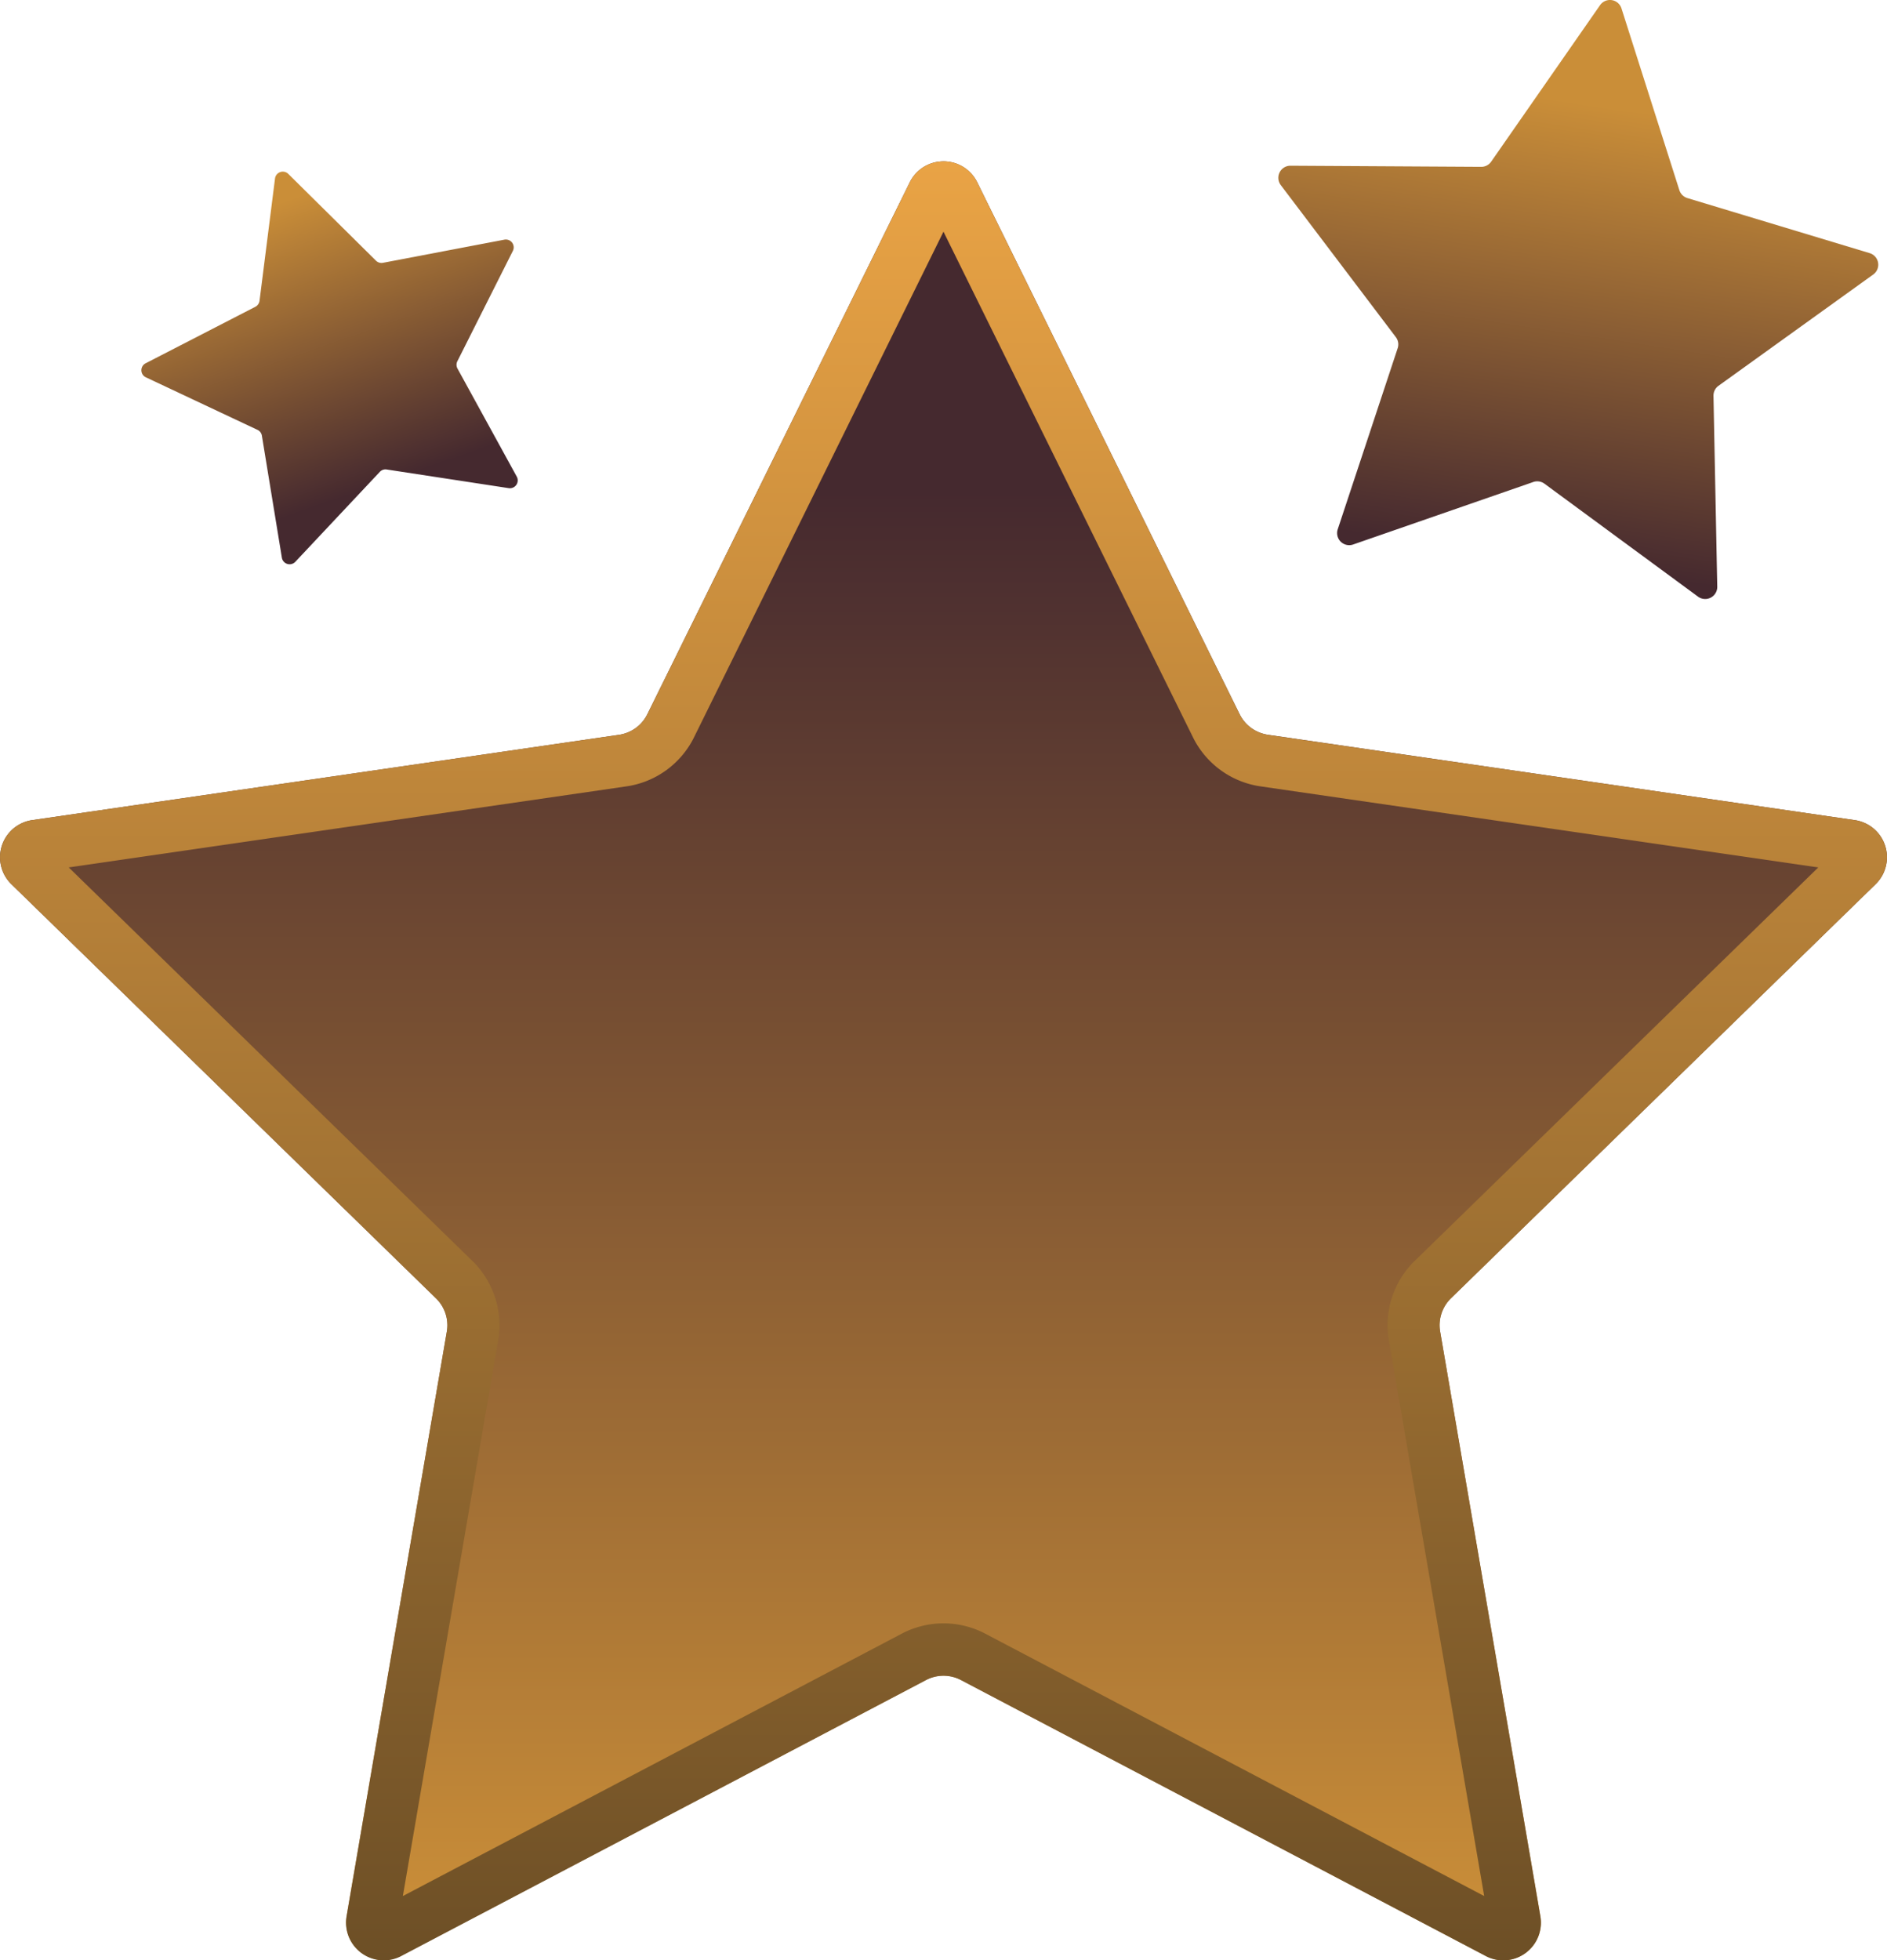
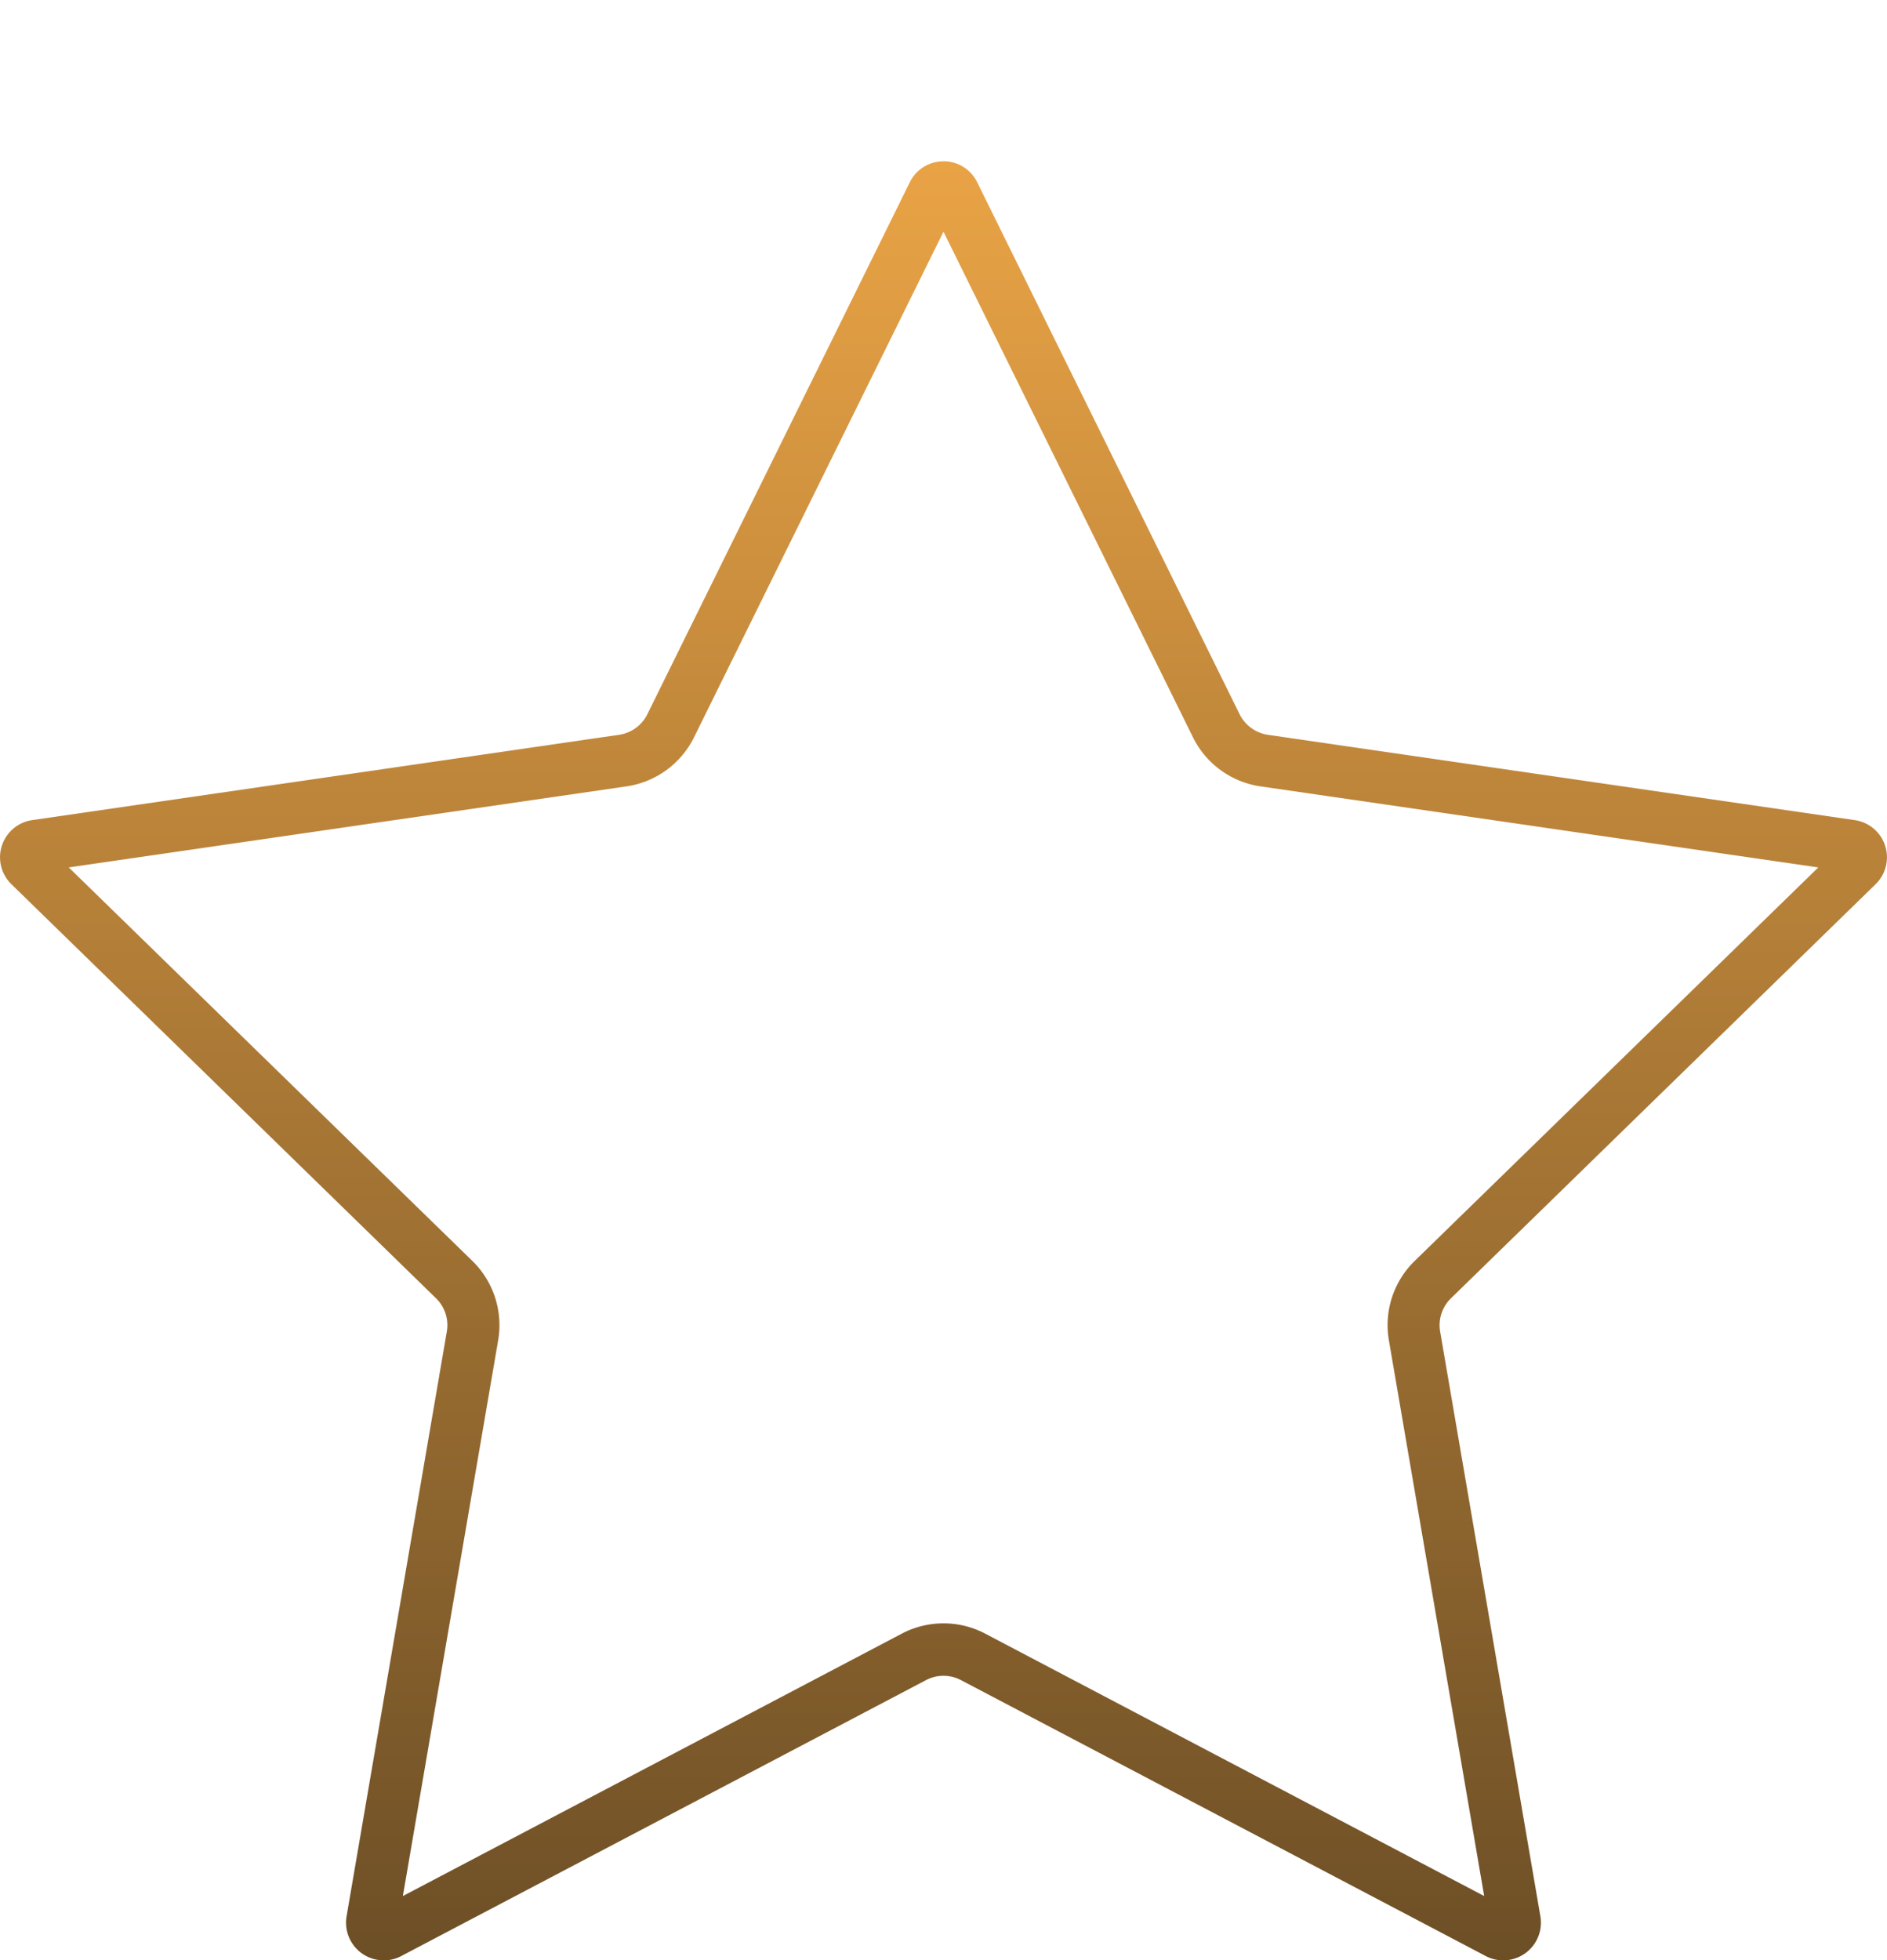
<svg xmlns="http://www.w3.org/2000/svg" xmlns:xlink="http://www.w3.org/1999/xlink" viewBox="0 0 445.21 462.35">
  <defs>
    <linearGradient id="a" x1="222.6" y1="452.86" x2="222.6" y2="115.8" gradientUnits="userSpaceOnUse">
      <stop offset="0" stop-color="#ca8e38" />
      <stop offset="1" stop-color="#45292f" />
    </linearGradient>
    <linearGradient id="b" x1="222.6" y1="462.35" x2="222.6" y2="38.06" gradientUnits="userSpaceOnUse">
      <stop offset="0" stop-color="#6d4f26" />
      <stop offset="1" stop-color="#e9a345" />
    </linearGradient>
    <linearGradient id="c" x1="358.55" y1="818.71" x2="358.55" y2="710.34" gradientTransform="translate(128.21 -731.21) rotate(8.6)" gradientUnits="userSpaceOnUse">
      <stop offset="0" stop-color="#45292f" />
      <stop offset="1" stop-color="#ca8e38" />
    </linearGradient>
    <linearGradient id="d" x1="455.81" y1="-1405.61" x2="455.81" y2="-1475.76" gradientTransform="matrix(0.95, -0.33, 0.33, 0.95, 121.87, 1599.58)" xlink:href="#c" />
  </defs>
-   <path d="M230.56,43l61.91,125.46a8.9,8.9,0,0,0,6.68,4.85L437.6,193.44a8.86,8.86,0,0,1,4.92,15.12L342.34,306.22a8.86,8.86,0,0,0-2.56,7.85L363.43,452a8.86,8.86,0,0,1-12.86,9.35l-123.84-65.1a8.85,8.85,0,0,0-8.25,0L94.64,461.31A8.87,8.87,0,0,1,81.77,452l23.65-137.89a8.85,8.85,0,0,0-2.55-7.85L2.69,208.56A8.86,8.86,0,0,1,7.6,193.44l138.45-20.12a8.88,8.88,0,0,0,6.68-4.85L214.65,43A8.87,8.87,0,0,1,230.56,43Z" style="fill:url(#a)" />
  <path d="M222.6,54.65,281.46,173.9a21.15,21.15,0,0,0,15.93,11.58L429,204.6l-95.23,92.82a21.14,21.14,0,0,0-6.08,18.73l22.48,131.07L232.45,385.33a21.16,21.16,0,0,0-19.69,0L95.05,447.22l22.48-131.07a21.16,21.16,0,0,0-6.08-18.73L16.22,204.6l131.6-19.12a21.17,21.17,0,0,0,15.93-11.58L222.6,54.65m0-16.59A8.77,8.77,0,0,0,214.65,43L152.73,168.47a8.88,8.88,0,0,1-6.68,4.85L7.6,193.44a8.86,8.86,0,0,0-4.91,15.12l100.18,97.66a8.85,8.85,0,0,1,2.55,7.85L81.77,452a8.89,8.89,0,0,0,8.74,10.39,8.75,8.75,0,0,0,4.13-1l123.84-65.1a8.85,8.85,0,0,1,8.25,0l123.84,65.1a8.72,8.72,0,0,0,4.12,1A8.89,8.89,0,0,0,363.43,452L339.78,314.07a8.86,8.86,0,0,1,2.56-7.85l100.18-97.66a8.86,8.86,0,0,0-4.92-15.12L299.15,173.32a8.9,8.9,0,0,1-6.68-4.85L230.56,43a8.77,8.77,0,0,0-8-4.95Z" style="fill:url(#b)" />
-   <path d="M382.57,2l13.65,42.85a2.87,2.87,0,0,0,1.89,1.87l43.05,13a2.85,2.85,0,0,1,.84,5L405.45,91a2.86,2.86,0,0,0-1.18,2.38l.89,45a2.85,2.85,0,0,1-4.54,2.35l-36.24-26.65a2.86,2.86,0,0,0-2.62-.39l-42.5,14.74a2.85,2.85,0,0,1-3.64-3.59l14.14-42.7a2.83,2.83,0,0,0-.43-2.62L302.18,43.66a2.85,2.85,0,0,1,2.29-4.57l45,.26a2.84,2.84,0,0,0,2.35-1.22L377.51,1.22A2.85,2.85,0,0,1,382.57,2Z" style="fill:url(#c)" />
-   <path d="M68,41l20.7,20.48a1.85,1.85,0,0,0,1.64.51L119,56.53a1.85,1.85,0,0,1,2,2.65l-13.08,26a1.87,1.87,0,0,0,0,1.72l14,25.52a1.85,1.85,0,0,1-1.9,2.72l-28.78-4.4a1.82,1.82,0,0,0-1.63.56L69.67,132.52a1.85,1.85,0,0,1-3.17-1l-4.71-28.74a1.82,1.82,0,0,0-1-1.37L34.42,89a1.84,1.84,0,0,1-.06-3.31L60.23,72.37a1.87,1.87,0,0,0,1-1.41l3.66-28.89A1.85,1.85,0,0,1,68,41Z" style="fill:url(#d)" />
</svg>